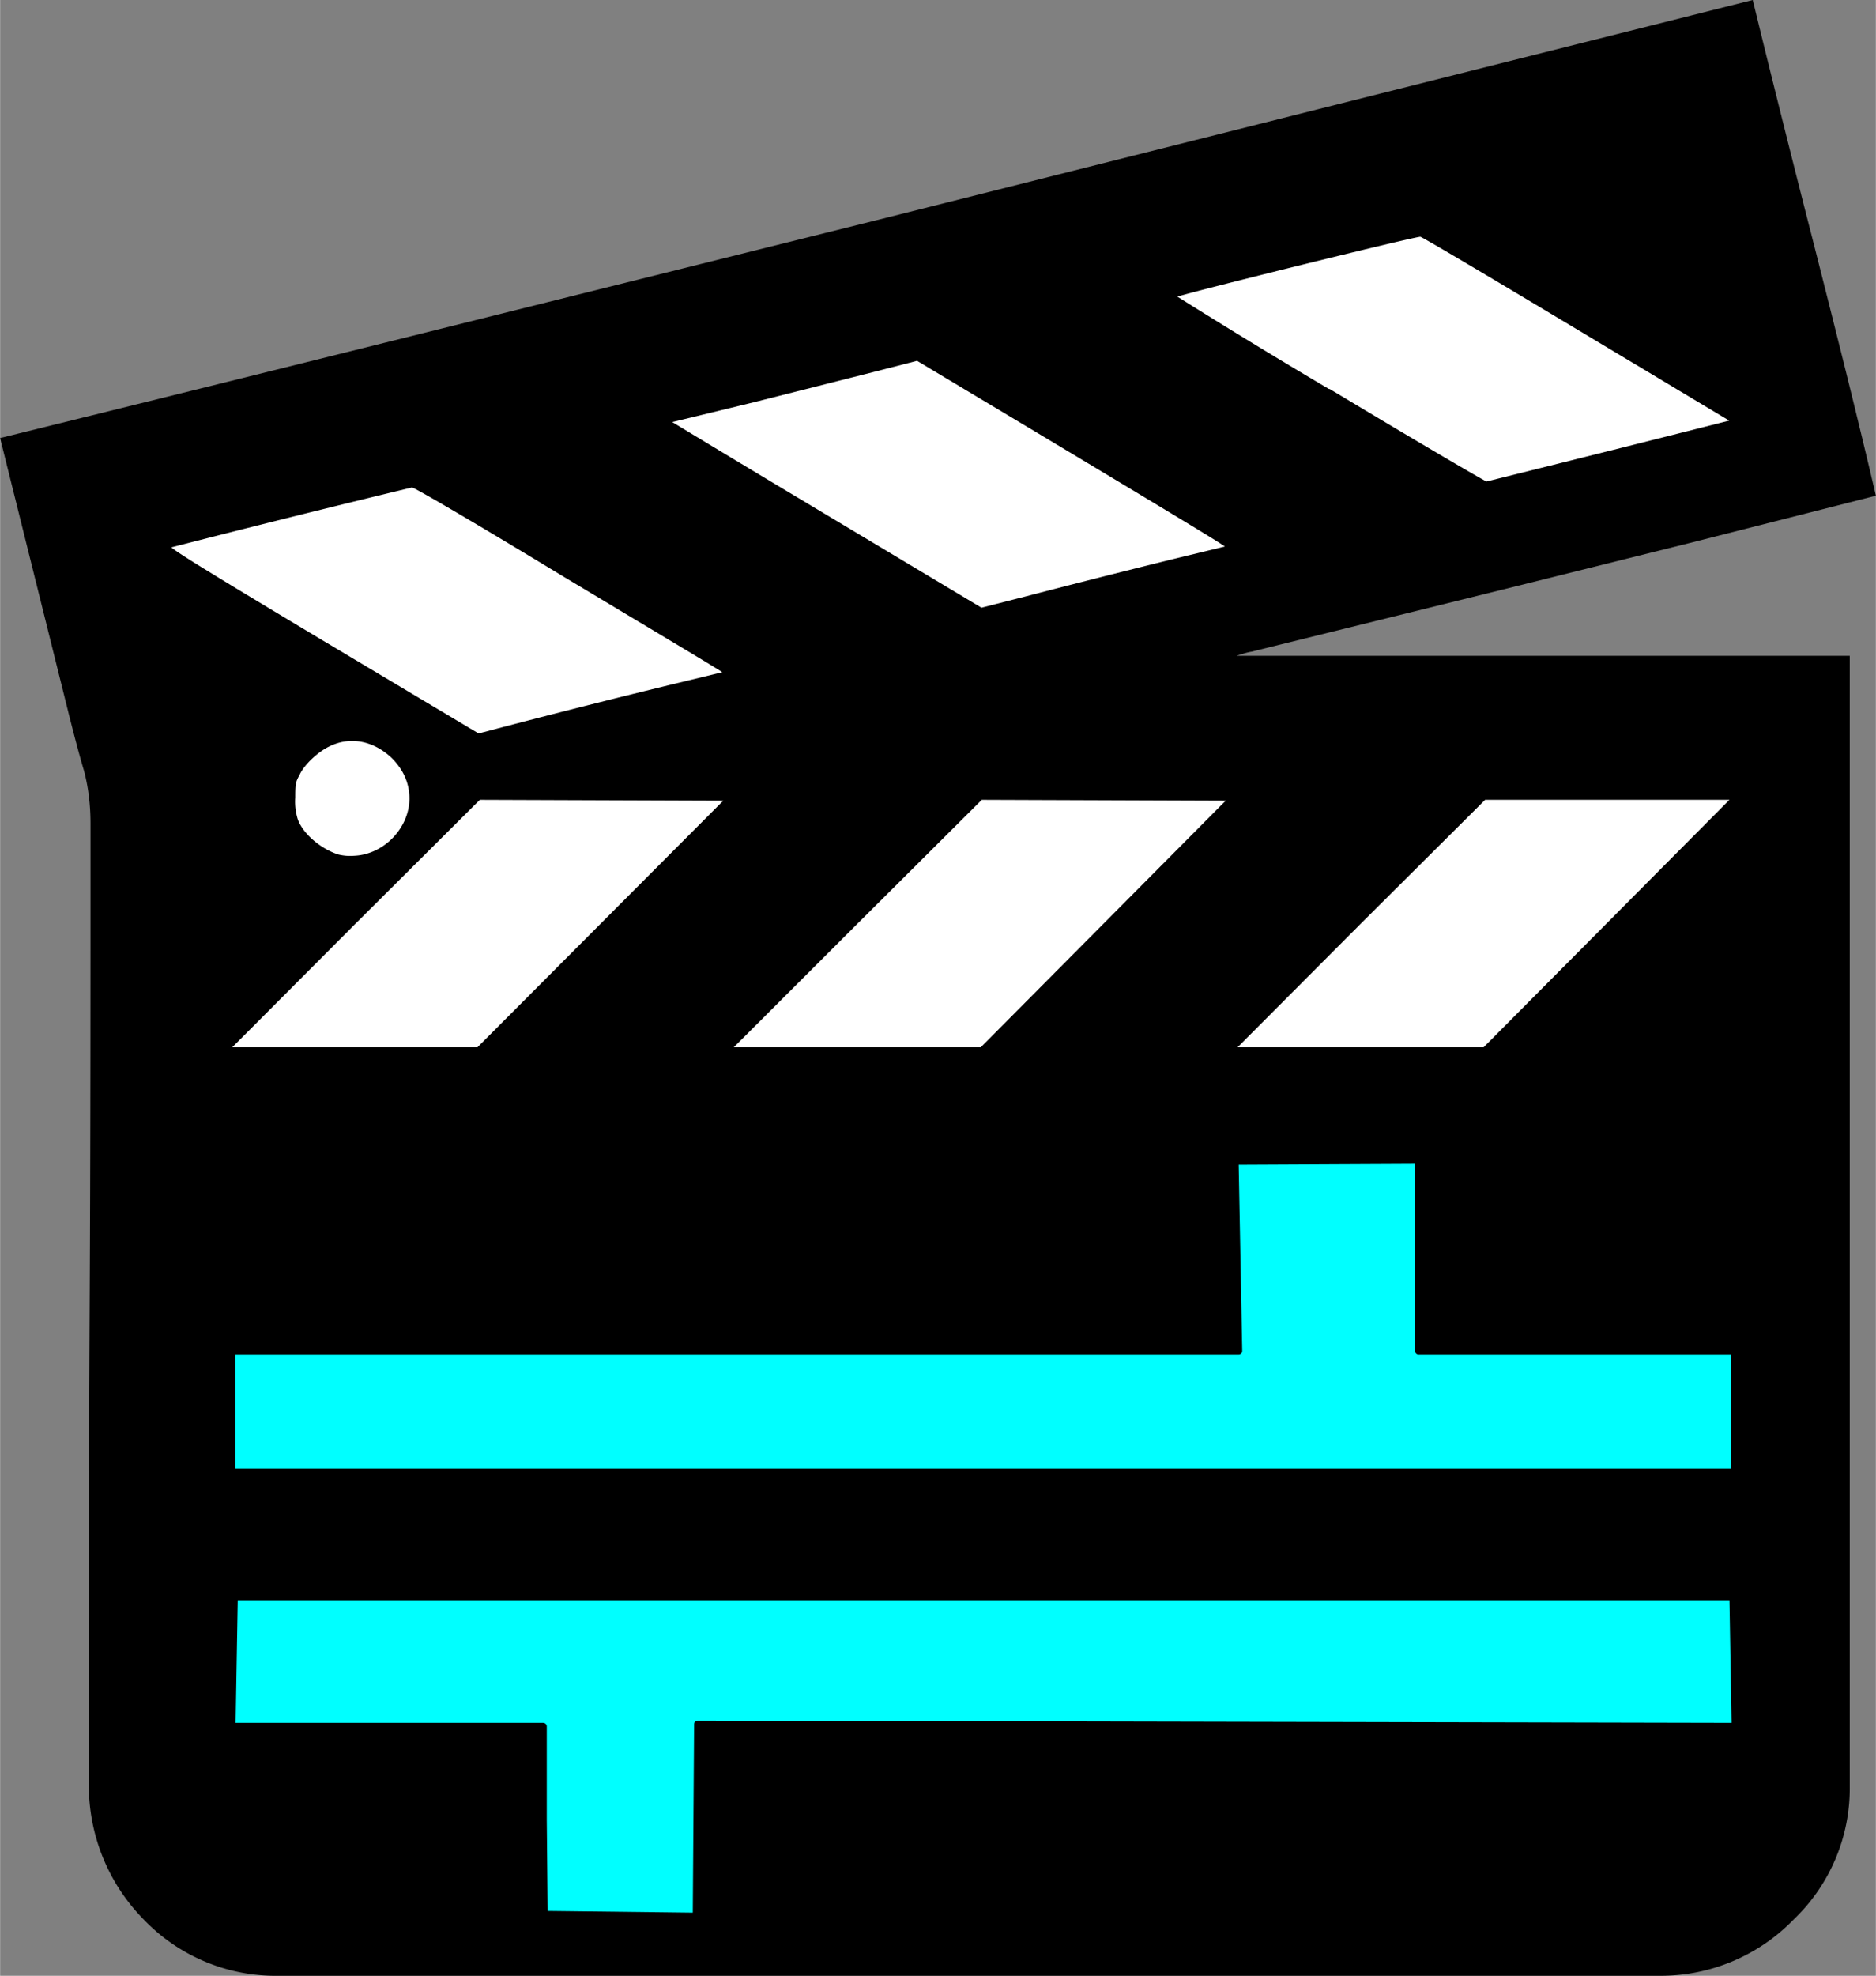
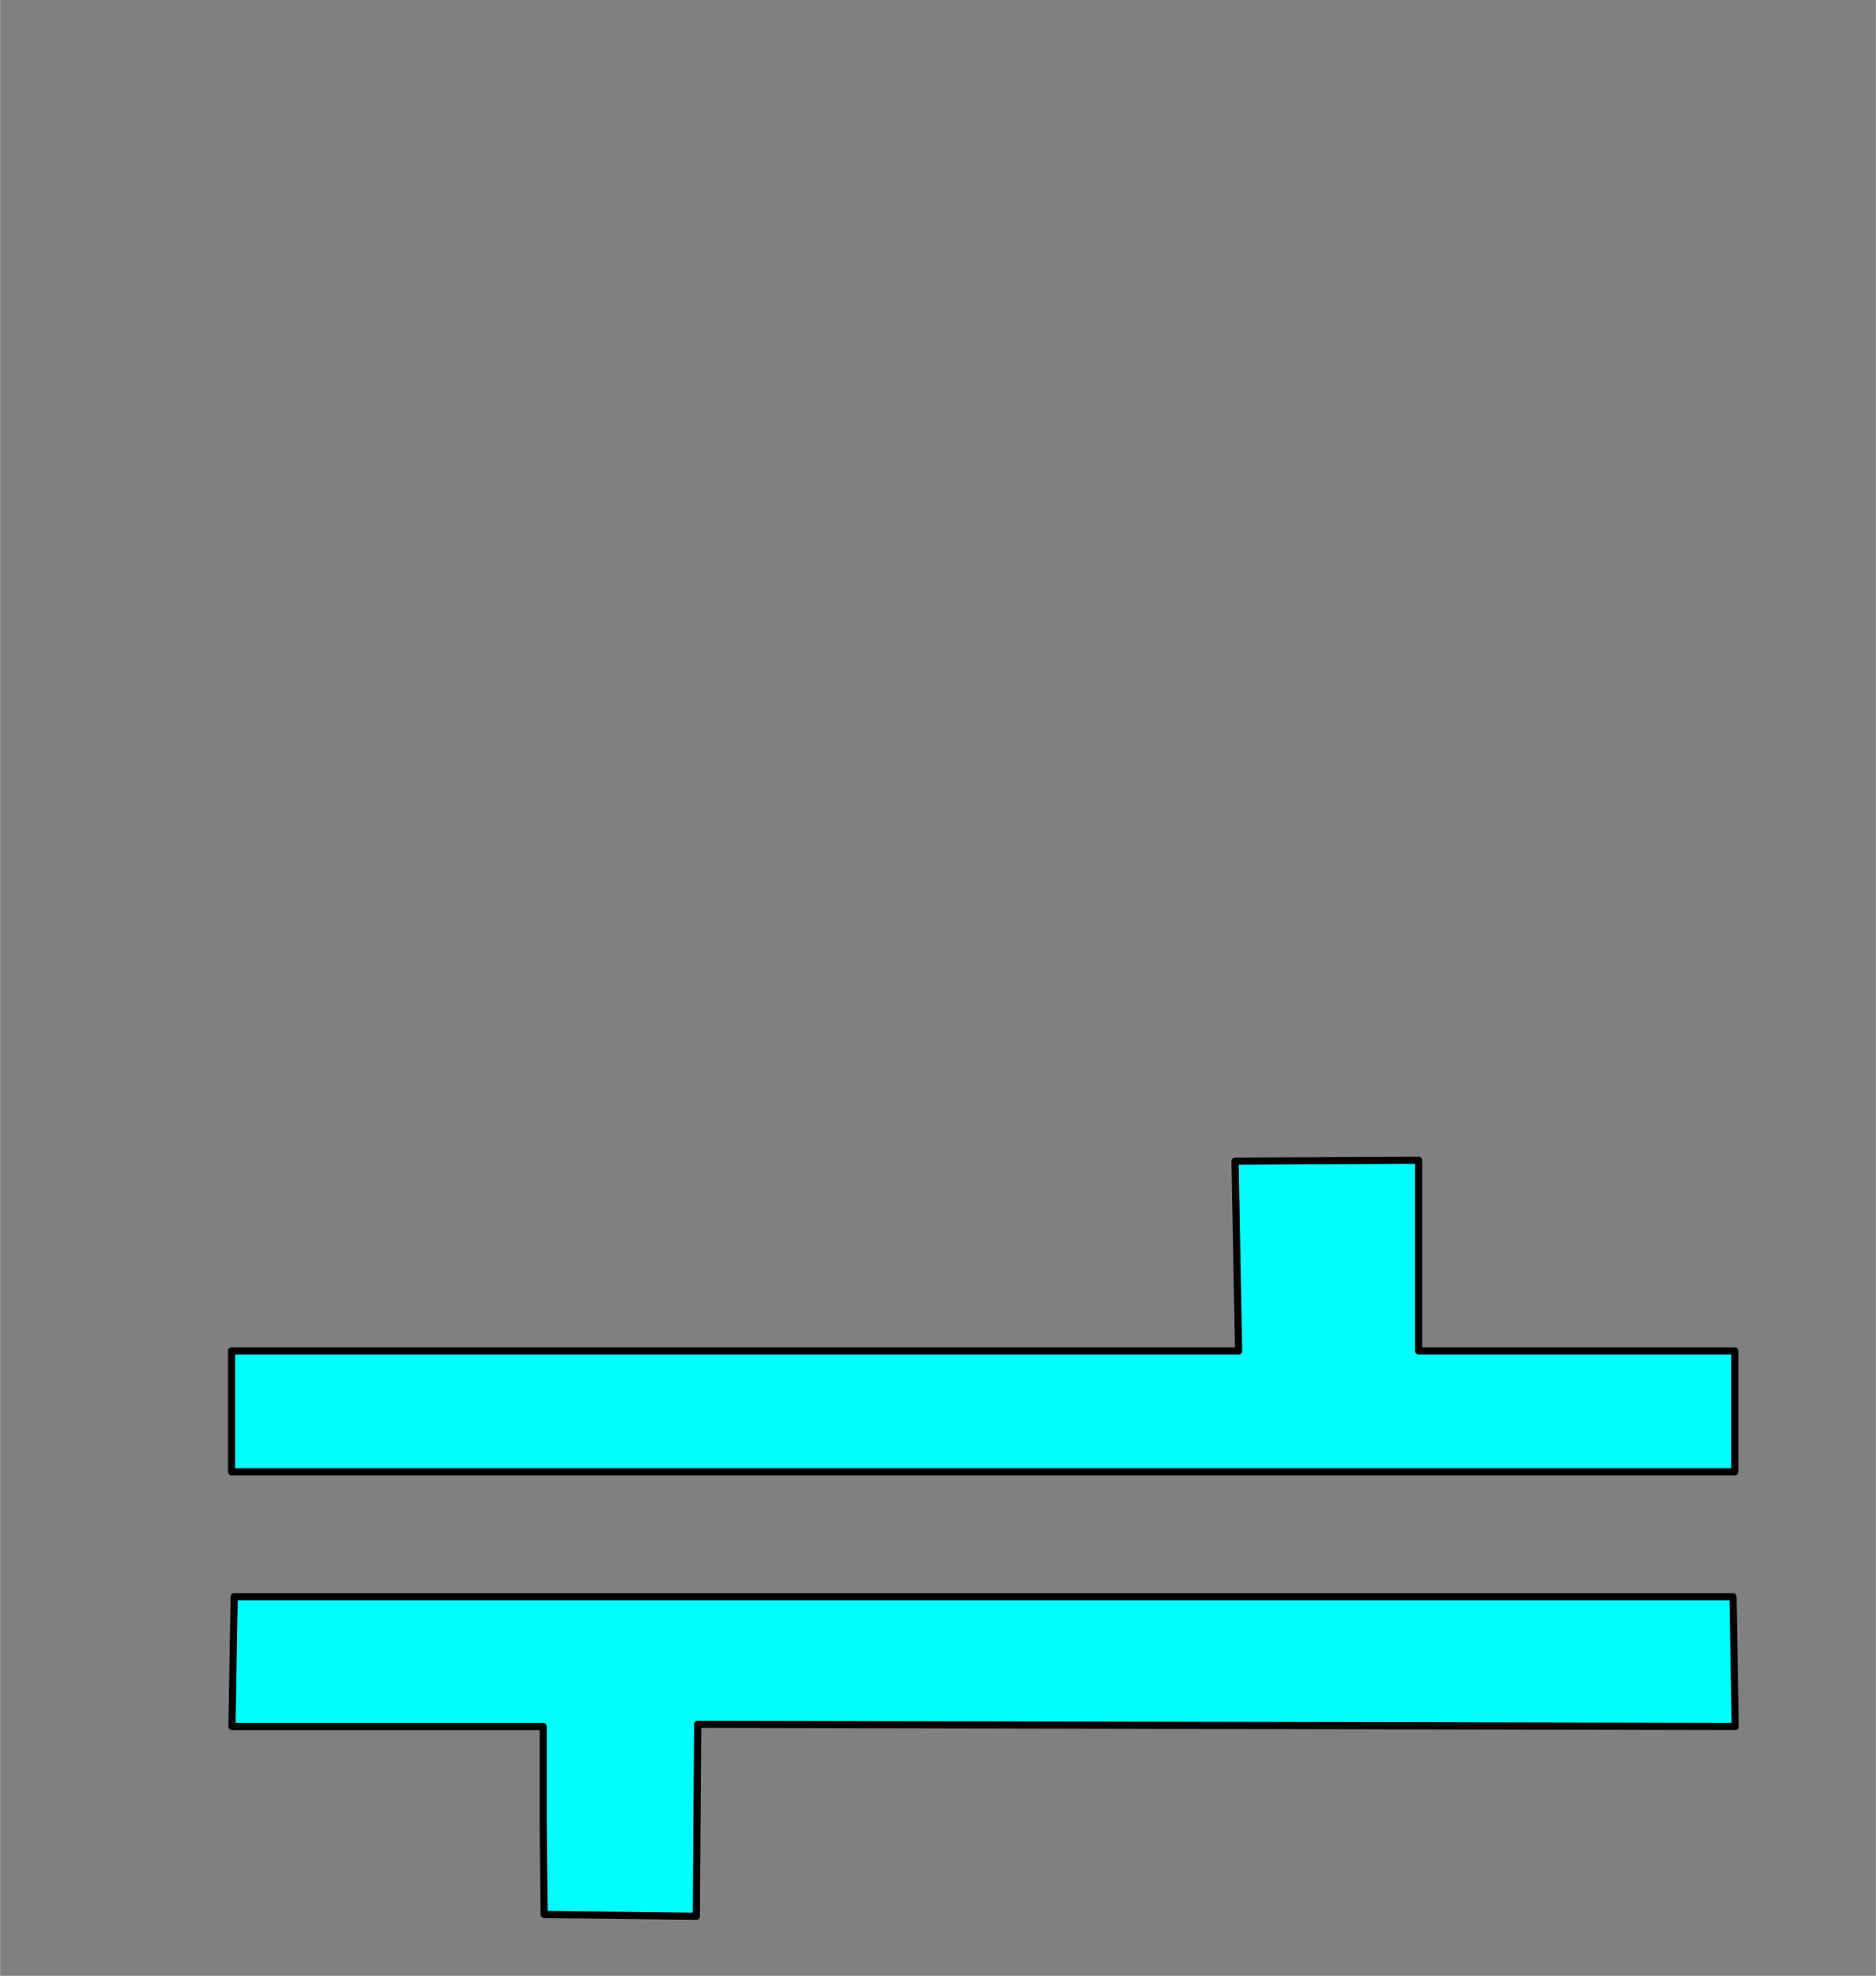
<svg xmlns="http://www.w3.org/2000/svg" width="170.99" height="180" viewBox="0 0 45.24 47.63">
  <rect x="0" y="0" width="45.24" height="47.63" fill="#808080" stroke="none" />
  <g aria-label="🎬">
-     <path d="M29.82 15.81h14.79v27.26a4.37 4.37 0 01-1.35 3.2 4.46 4.46 0 01-3.2 1.36H6.7a4.4 4.4 0 01-3.23-1.35 4.6 4.6 0 01-1.33-3.2c0-3.9 0-7.77.02-11.6.02-3.86.02-7.73.02-11.62 0-.45-.05-.88-.16-1.29-.12-.4-.23-.83-.34-1.26L0 10.56c7.06-1.74 14.1-3.5 21.13-5.25L42.27 0c.49 2.01.99 4 1.5 5.99.5 1.97 1 3.95 1.47 5.96l-4.49 1.14-4.5 1.12-6.07 1.5c-.12.02-.24.06-.36.1z" />
    <path transform="matrix(1.08 0 0 1.079 .3 1.6)" d="M4.89 29.37v-.67h22.49l-.08-4.24 4.1-.02v4.26h7.06v2.7H4.89zm6.96 9.82v-2.1H4.9l.05-2.9h33.47l.05 2.9-23.17-.05-.03 4.29-3.4-.04z" fill="#0ff" stroke="#000" stroke-linecap="round" stroke-linejoin="round" stroke-miterlimit="25" stroke-width=".16" paint-order="stroke fill markers" />
    <g fill="#fff" stroke="#000" stroke-linecap="round" stroke-linejoin="round" stroke-miterlimit="25" paint-order="stroke fill markers">
-       <path transform="matrix(1.08 0 0 1.079 .26 .42)" d="M6.94 18.6c-.48-.34-.66-.64-.66-1.15 0-.5.18-.8.66-1.14.82-.55 2.01.12 2.01 1.14 0 .72-.62 1.34-1.34 1.34a1.2 1.2 0 01-.67-.2z" stroke-width=".16" />
-       <path transform="matrix(1.08 0 0 1.079 .26 .42)" d="M7.3 18.73c-.4-.13-.8-.47-.92-.8a1.35 1.35 0 01-.06-.5c0-.31.01-.36.1-.52.1-.23.43-.54.7-.66.46-.22.98-.12 1.39.26.27.26.42.58.42.94 0 .67-.58 1.28-1.26 1.31a1.14 1.14 0 01-.37-.03zm.36 1.51l2.8-2.79 5.52.02-5.55 5.57H4.87zm11.21 0l2.8-2.79 5.53.02-5.53 5.57h-5.6zm11.24 0l2.8-2.79h5.54l-5.55 5.59h-5.58zm-.67-11.9a148.8 148.8 0 01-3.46-2.11c.01-.04 5.42-1.38 5.5-1.36.04 0 1.62.94 3.52 2.08l3.45 2.07-.12.03a1097.96 1097.96 0 01-5.38 1.35c-.03 0-1.6-.92-3.51-2.07zm-11.24 2.8a688.54 688.54 0 01-3.49-2.1s.04-.03.1-.04l1.77-.43 2.65-.67 1.01-.26 2.72 1.63c4.28 2.57 4.25 2.56 4.2 2.57l-.74.18c-.92.22-2.58.64-3.77.95l-.98.25-3.47-2.08zm-11.26 2.8c-3.02-1.81-3.47-2.1-3.4-2.12a373.7 373.7 0 015.42-1.35c.05 0 1.16.64 3.4 2 3.9 2.34 3.63 2.17 3.57 2.18l-1.24.3a218.02 218.02 0 00-4.25 1.08l-3.5-2.09z" stroke-width=".06" />
-     </g>
+       </g>
  </g>
</svg>